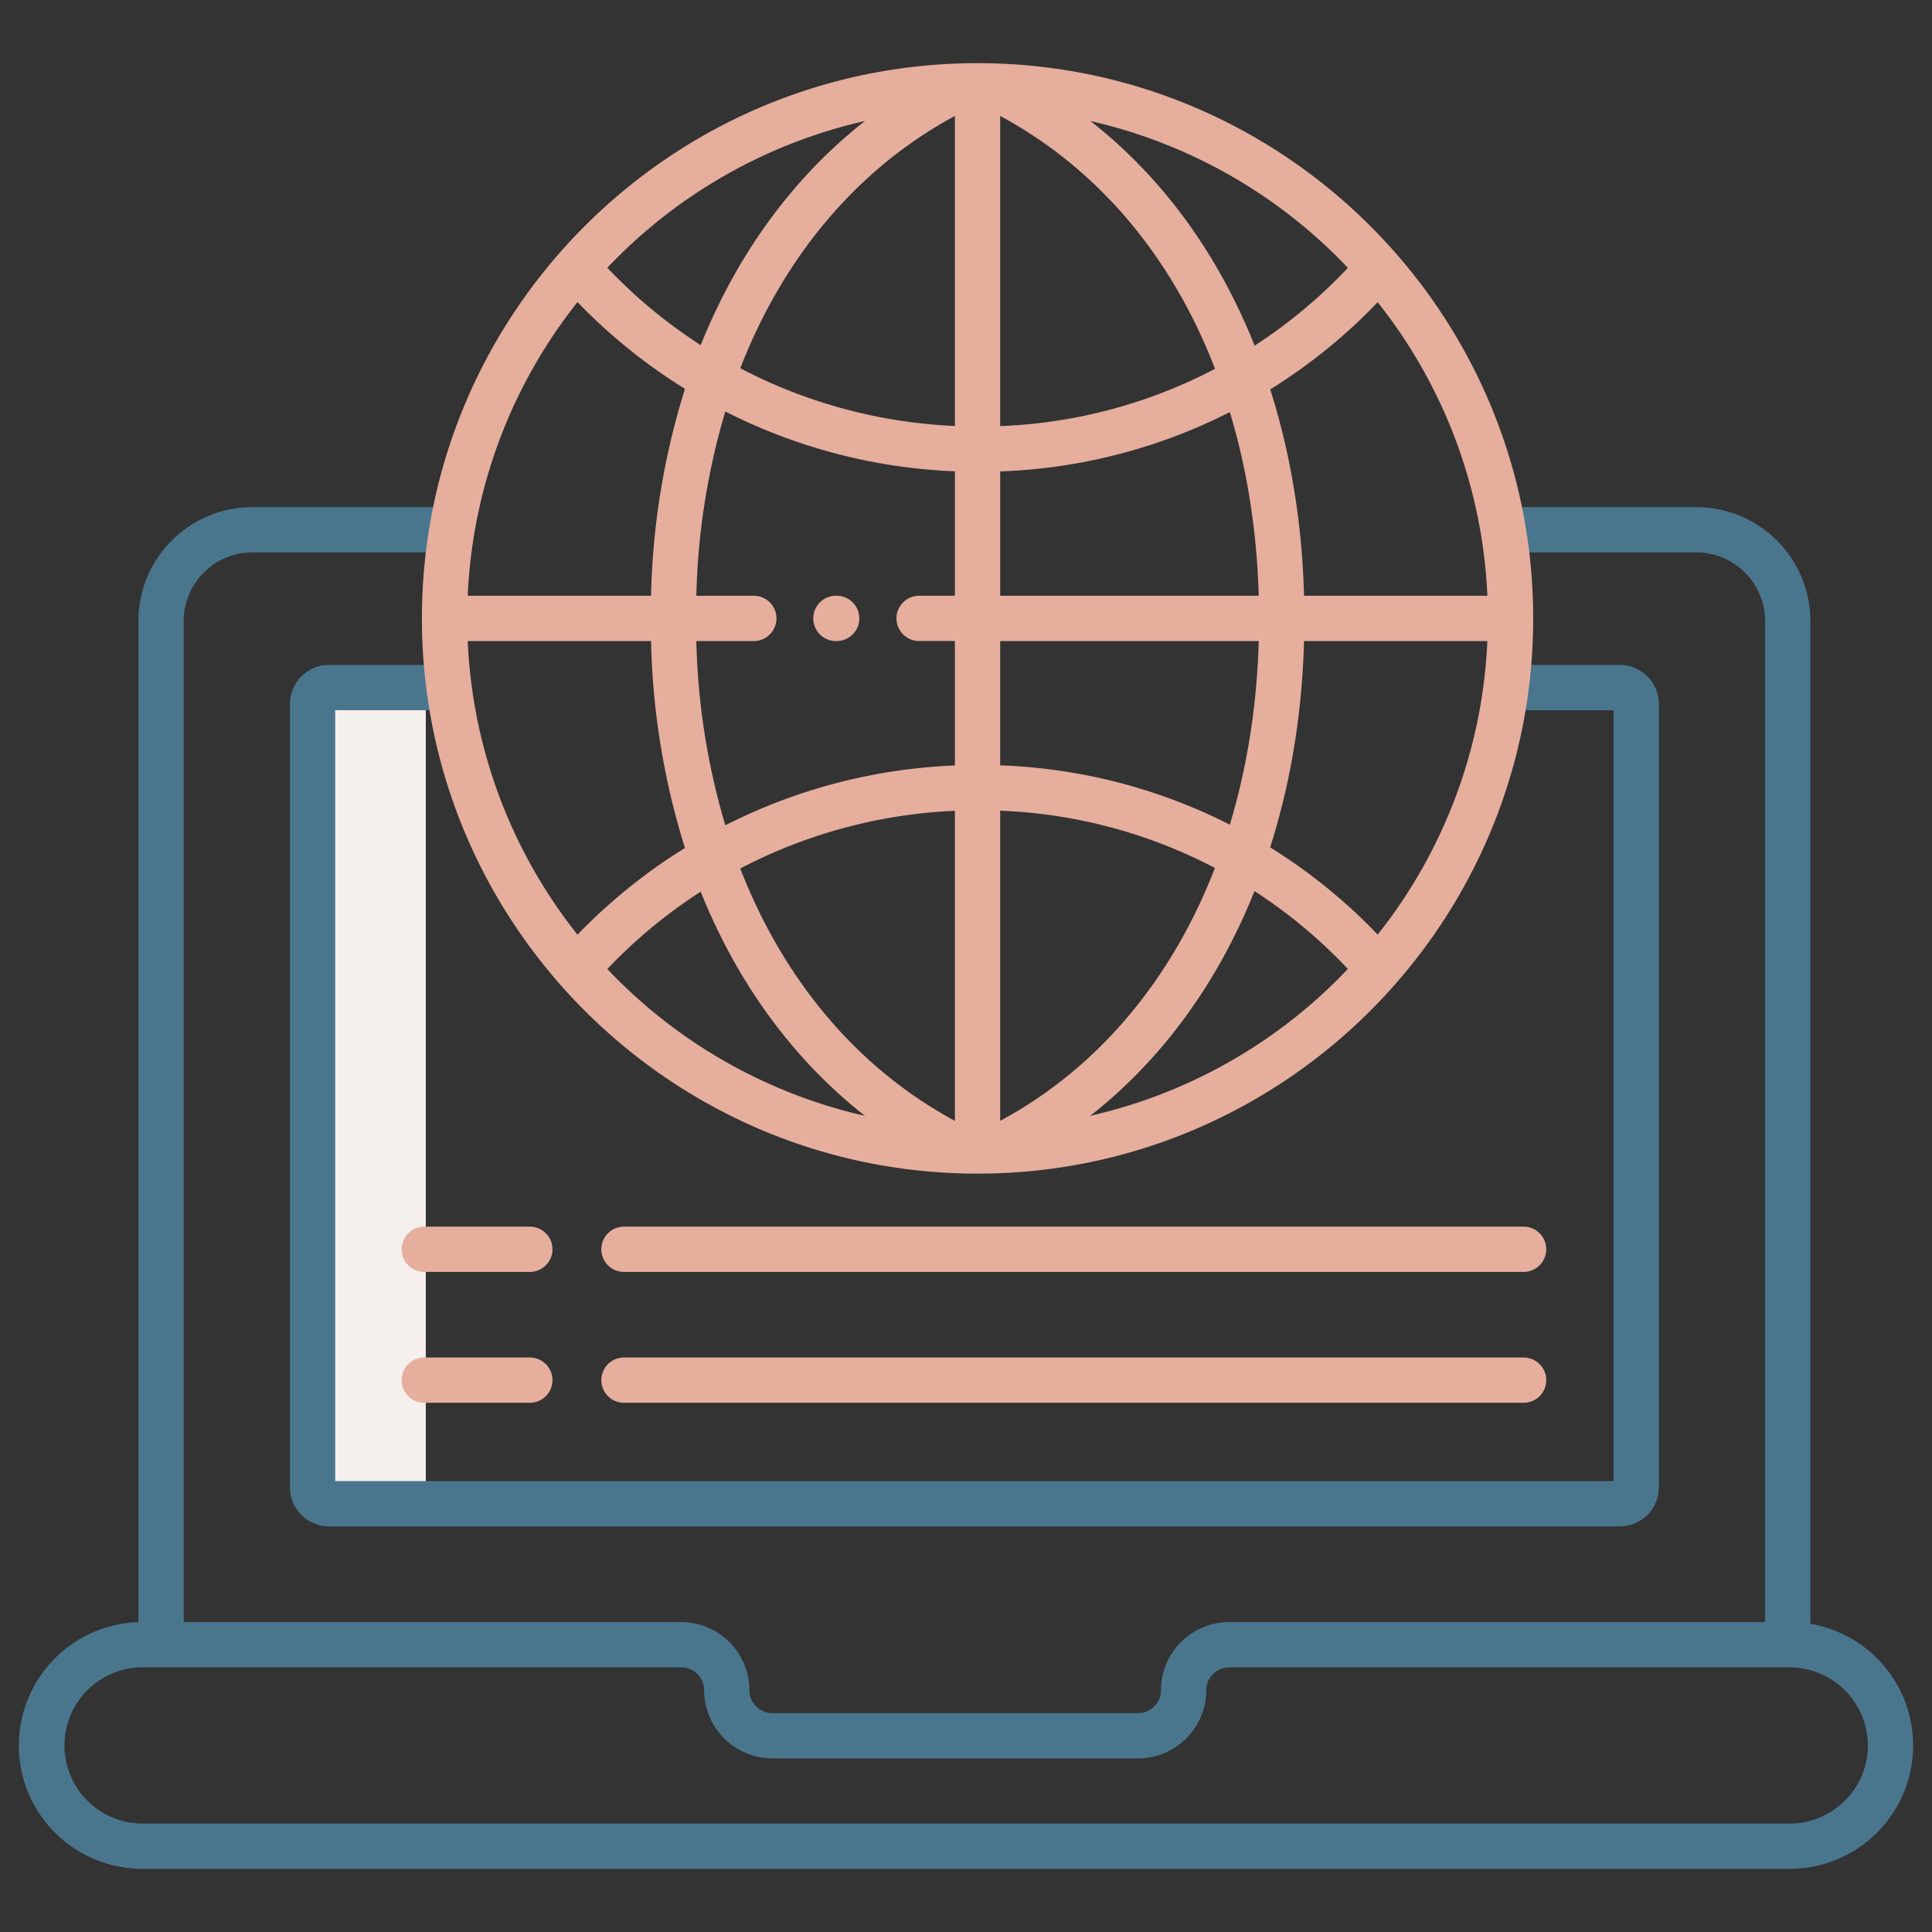
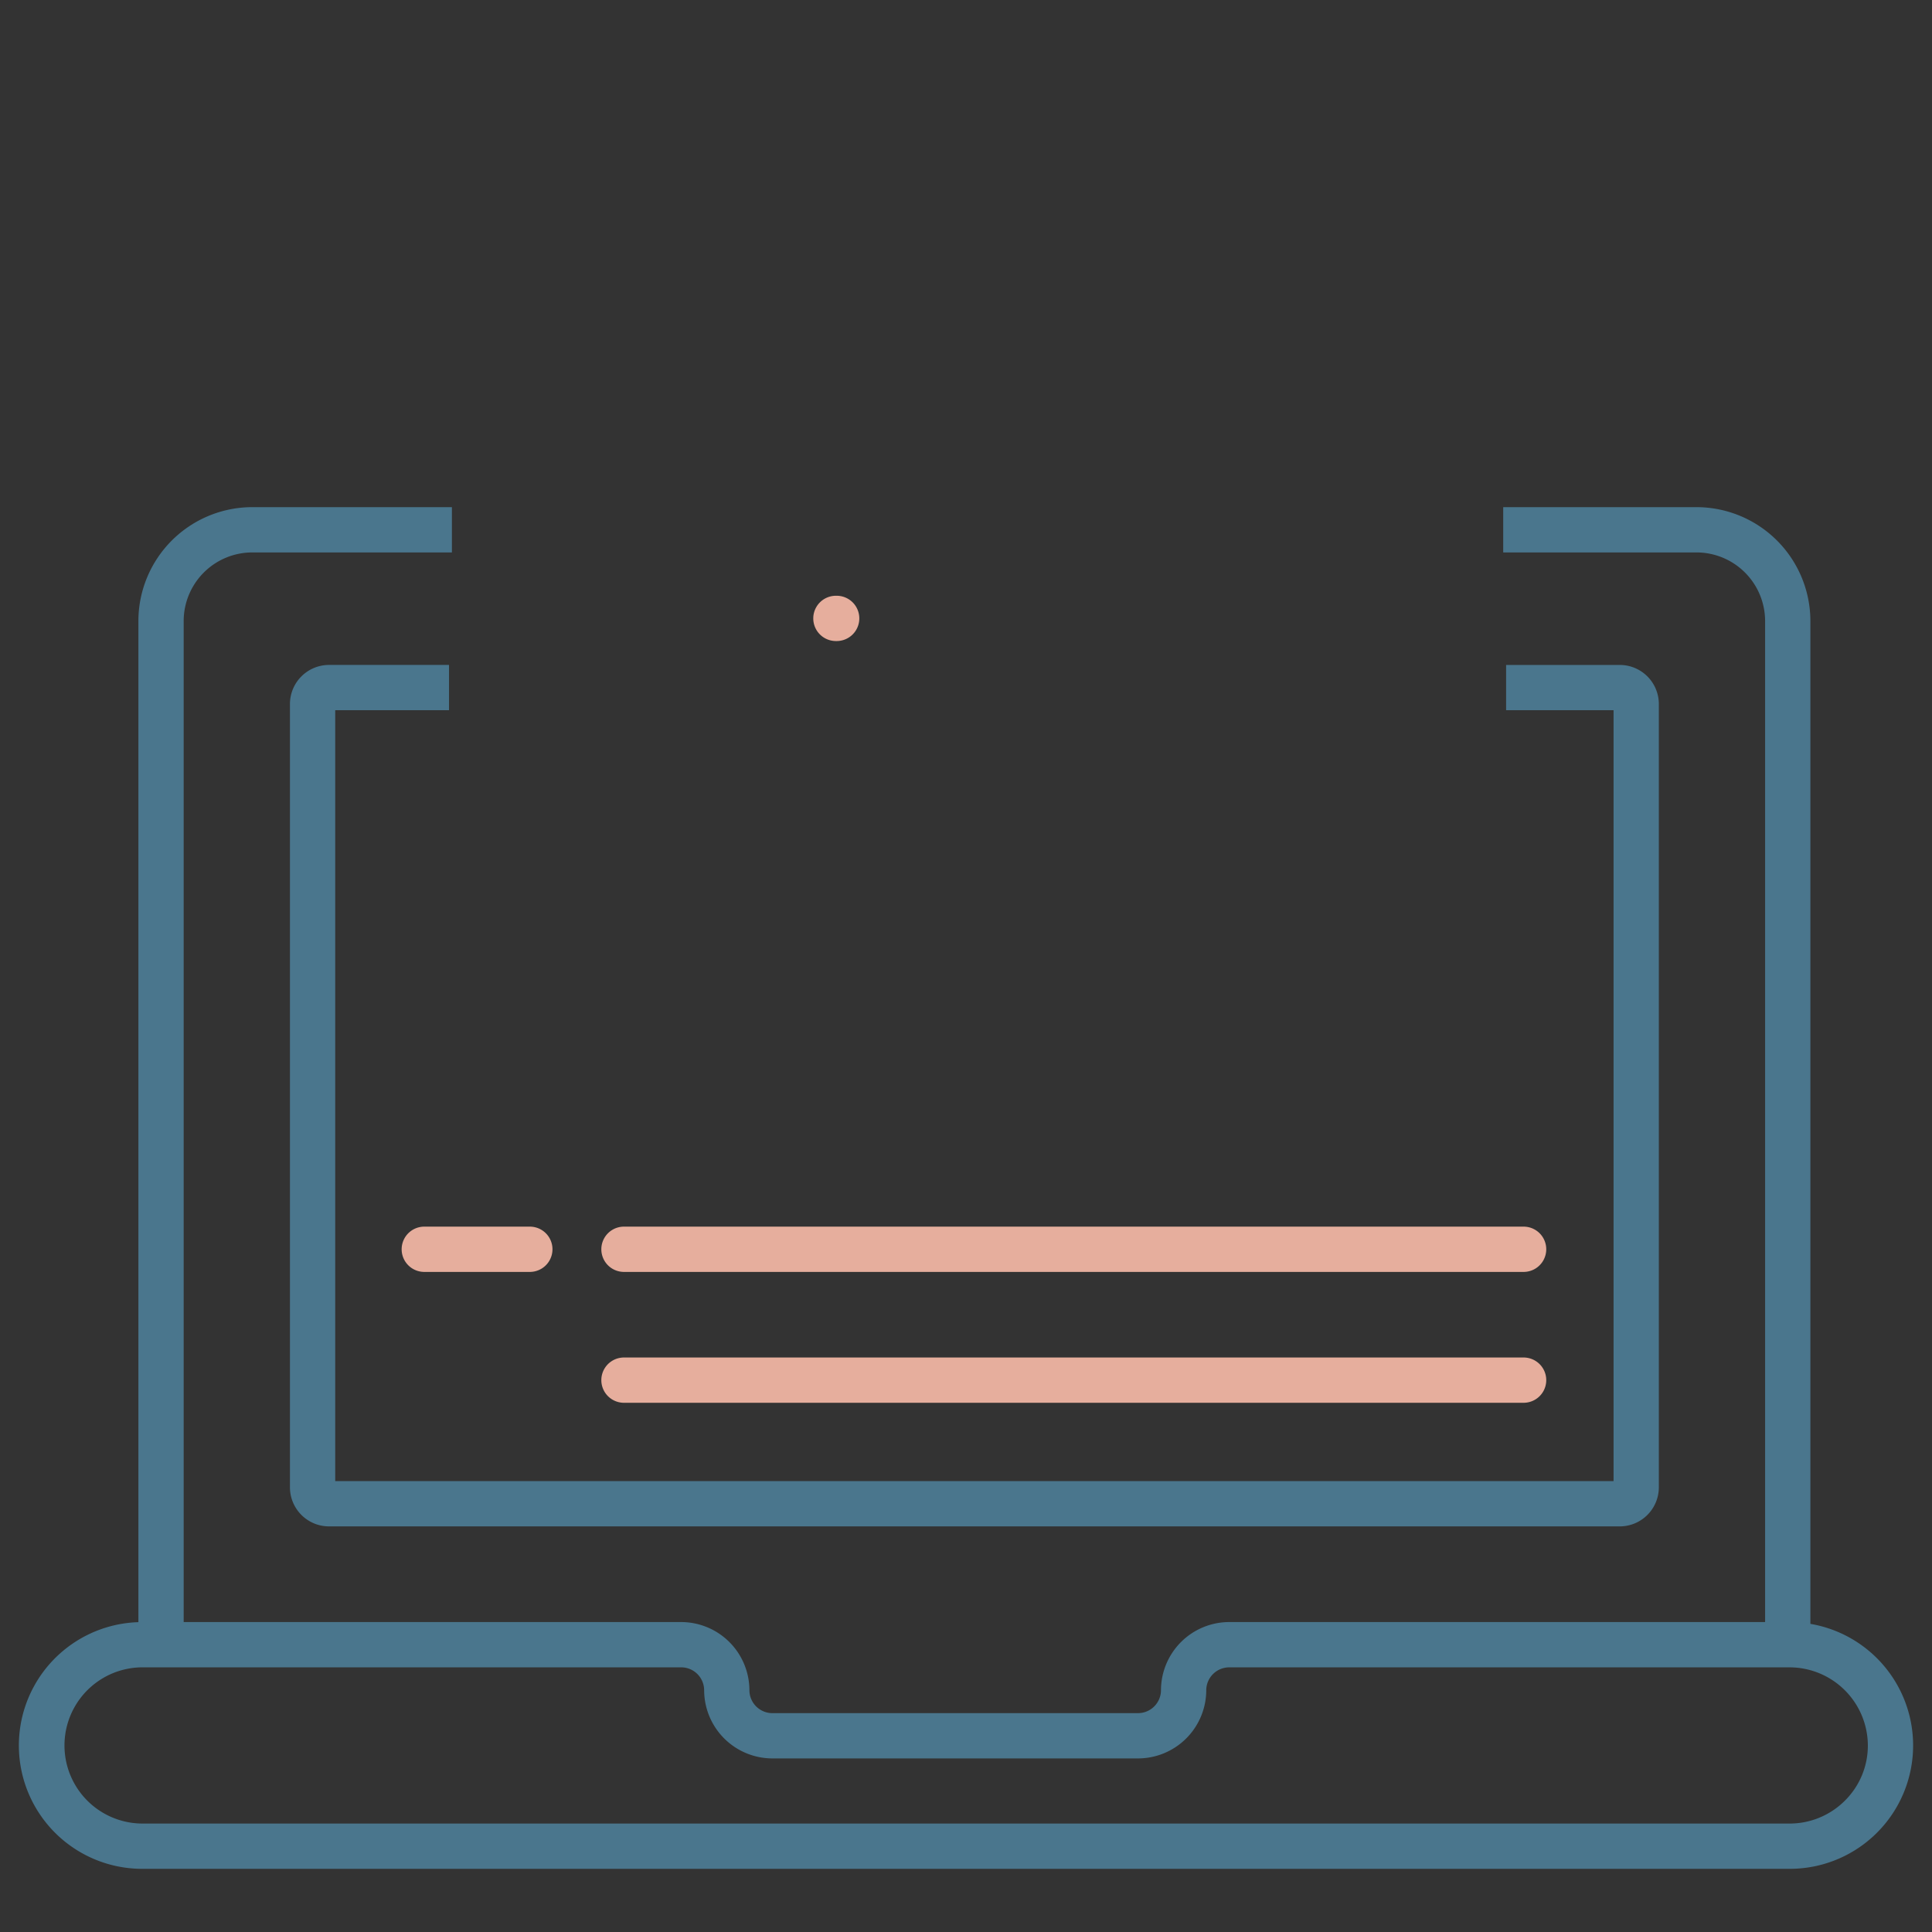
<svg xmlns="http://www.w3.org/2000/svg" width="512" height="512" x="0" y="0" viewBox="0 0 512 512" style="enable-background:new 0 0 512 512" xml:space="preserve" class="">
  <rect x="0" y="0" width="512" height="512" fill="#333333" stroke="none" />
  <g>
-     <path d="m112.84 394.16v-207.6a4.354 4.354 0 0 1 4.36-4.349h-30a4.354 4.354 0 0 0 -4.36 4.349v207.6a4.355 4.355 0 0 0 4.36 4.35h30a4.355 4.355 0 0 1 -4.36-4.35z" fill="#f5efed" data-original="#d4e1f4" style="" class="" />
    <path d="m88.836 392.509v-204.294h30.158v-12h-31.794a10.365 10.365 0 0 0 -10.361 10.346v207.6a10.365 10.365 0 0 0 10.361 10.348h342.049a10.365 10.365 0 0 0 10.361-10.346v-207.6a10.365 10.365 0 0 0 -10.361-10.346h-30.117v12h28.478v204.292z" fill="#4a768d" data-original="#0635c9" style="" class="" />
    <path d="m479.771 430.342v-265.807a30.208 30.208 0 0 0 -30.214-30.135h-51.191v12h51.191a18.2 18.2 0 0 1 18.214 18.134v265.328h-141.994a18.107 18.107 0 0 0 -18.107 18.067 6.094 6.094 0 0 1 -6.107 6.071h-96.854a6.094 6.094 0 0 1 -6.107-6.067 18.108 18.108 0 0 0 -18.102-18.071h-131.825v-265.327a18.2 18.2 0 0 1 18.214-18.135h52.871v-12h-52.871a30.208 30.208 0 0 0 -30.214 30.134v265.356a32.693 32.693 0 0 0 1.112 65.37h436.426a32.689 32.689 0 0 0 5.558-64.918zm9.155 46.841a20.693 20.693 0 0 1 -14.713 6.077h-436.426a20.7 20.7 0 1 1 0-41.4h142.713a6.094 6.094 0 0 1 6.107 6.067 18.108 18.108 0 0 0 18.102 18.073h96.854a18.108 18.108 0 0 0 18.107-18.067 6.094 6.094 0 0 1 6.107-6.067h148.436a20.77 20.77 0 0 1 20.787 20.675 20.521 20.521 0 0 1 -6.074 14.642z" fill="#4a768d" data-original="#0635c9" style="" class="" />
    <g fill="#1ae5be">
      <path d="m403.772 325.071h-238.413a6 6 0 0 0 0 12h238.413a6 6 0 1 0 0-12z" fill="#e6ae9d" data-original="#1ae5be" style="" class="" />
      <path d="m140.411 325.071h-27.969a6 6 0 0 0 0 12h27.969a6 6 0 0 0 0-12z" fill="#e6ae9d" data-original="#1ae5be" style="" class="" />
      <path d="m403.772 359.753h-238.413a6 6 0 1 0 0 12h238.413a6 6 0 0 0 0-12z" fill="#e6ae9d" data-original="#1ae5be" style="" class="" />
-       <path d="m140.411 359.753h-27.969a6 6 0 0 0 0 12h27.969a6 6 0 0 0 0-12z" fill="#e6ae9d" data-original="#1ae5be" style="" class="" />
-       <path d="m221.726 157.883h-.2a6 6 0 0 0 0 12h.2a6 6 0 0 0 0-12z" fill="#e6ae9d" data-original="#1ae5be" style="" class="" />
-       <path d="m406.313 163.883c0-81.135-66.056-147.144-147.251-147.144s-147.25 66.009-147.25 147.144 66.056 147.143 147.25 147.143 147.251-66.009 147.251-147.143zm-253.268 83.817a134.4 134.4 0 0 1 -29.093-77.817h48.581a197.305 197.305 0 0 0 8.989 54.842 146.941 146.941 0 0 0 -28.477 22.975zm28.478-144.658a197.328 197.328 0 0 0 -8.99 54.841h-48.581a134.4 134.4 0 0 1 29.093-77.818 146.981 146.981 0 0 0 28.478 22.977zm3.013 66.841h15.233a6 6 0 0 0 0-12h-15.233a186.225 186.225 0 0 1 7.679-48.834 146.939 146.939 0 0 0 60.847 15.851v32.979h-9.484a6 6 0 0 0 0 12h9.484v32.979a147.015 147.015 0 0 0 -60.848 15.856 186.24 186.24 0 0 1 -7.678-48.831zm180.564-89.792a134.394 134.394 0 0 1 29.072 77.792h-48.59c-.11-4.062-.322-8.105-.654-12.075a203.446 203.446 0 0 0 -2.721-20.292 187.7 187.7 0 0 0 -5.579-22.329 145.41 145.41 0 0 0 28.472-23.096zm-28.5 144.469q2.329-7.314 4.1-15.038a197.815 197.815 0 0 0 3.6-21.256c.688-6.015 1.117-12.175 1.285-18.383h48.582a134.4 134.4 0 0 1 -29.067 77.792 145.435 145.435 0 0 0 -28.494-23.115zm-71.544-9.716a133.488 133.488 0 0 1 56.915 15.175c-11.574 29.917-31.22 53.153-56.915 67.024zm0-12.011v-32.95h68.525c-.166 5.75-.567 11.454-1.2 17.02a185.453 185.453 0 0 1 -3.381 19.961q-1.358 5.976-3.086 11.682a145.347 145.347 0 0 0 -60.852-15.713zm65.35-75.115a191.609 191.609 0 0 1 2.559 19.09c.3 3.64.5 7.348.607 11.075h-68.51v-32.957a145.538 145.538 0 0 0 60.857-15.714 176.54 176.54 0 0 1 4.493 18.506zm-65.35-14.8v-82.188c25.844 13.925 45.411 37.091 56.944 67.013a133.536 133.536 0 0 1 -56.938 15.176zm-12-.025a135.187 135.187 0 0 1 -56.874-15.308c11.485-29.55 31.015-52.9 56.874-66.855zm0 101.978v82.17c-25.863-13.963-45.4-37.316-56.88-66.871a135.1 135.1 0 0 1 56.886-15.298zm35.882 80.829c18.94-14.871 33.759-35.147 43.517-59.55a133.382 133.382 0 0 1 24.745 20.634 135.3 135.3 0 0 1 -68.262 38.916zm68.262-224.718a133.455 133.455 0 0 1 -24.713 20.618c-9.724-24.412-24.5-44.647-43.5-59.524a135.282 135.282 0 0 1 68.213 38.906zm-127.966-38.924c-19.051 14.942-33.841 35.242-43.544 59.408a134.9 134.9 0 0 1 -24.743-20.5 135.287 135.287 0 0 1 68.287-38.908zm-68.287 224.742a134.928 134.928 0 0 1 24.739-20.5c9.7 24.16 24.489 44.467 43.537 59.41a135.288 135.288 0 0 1 -68.276-38.91z" fill="#e6ae9d" data-original="#1ae5be" style="" class="" />
+       <path d="m221.726 157.883h-.2a6 6 0 0 0 0 12h.2a6 6 0 0 0 0-12" fill="#e6ae9d" data-original="#1ae5be" style="" class="" />
    </g>
  </g>
</svg>